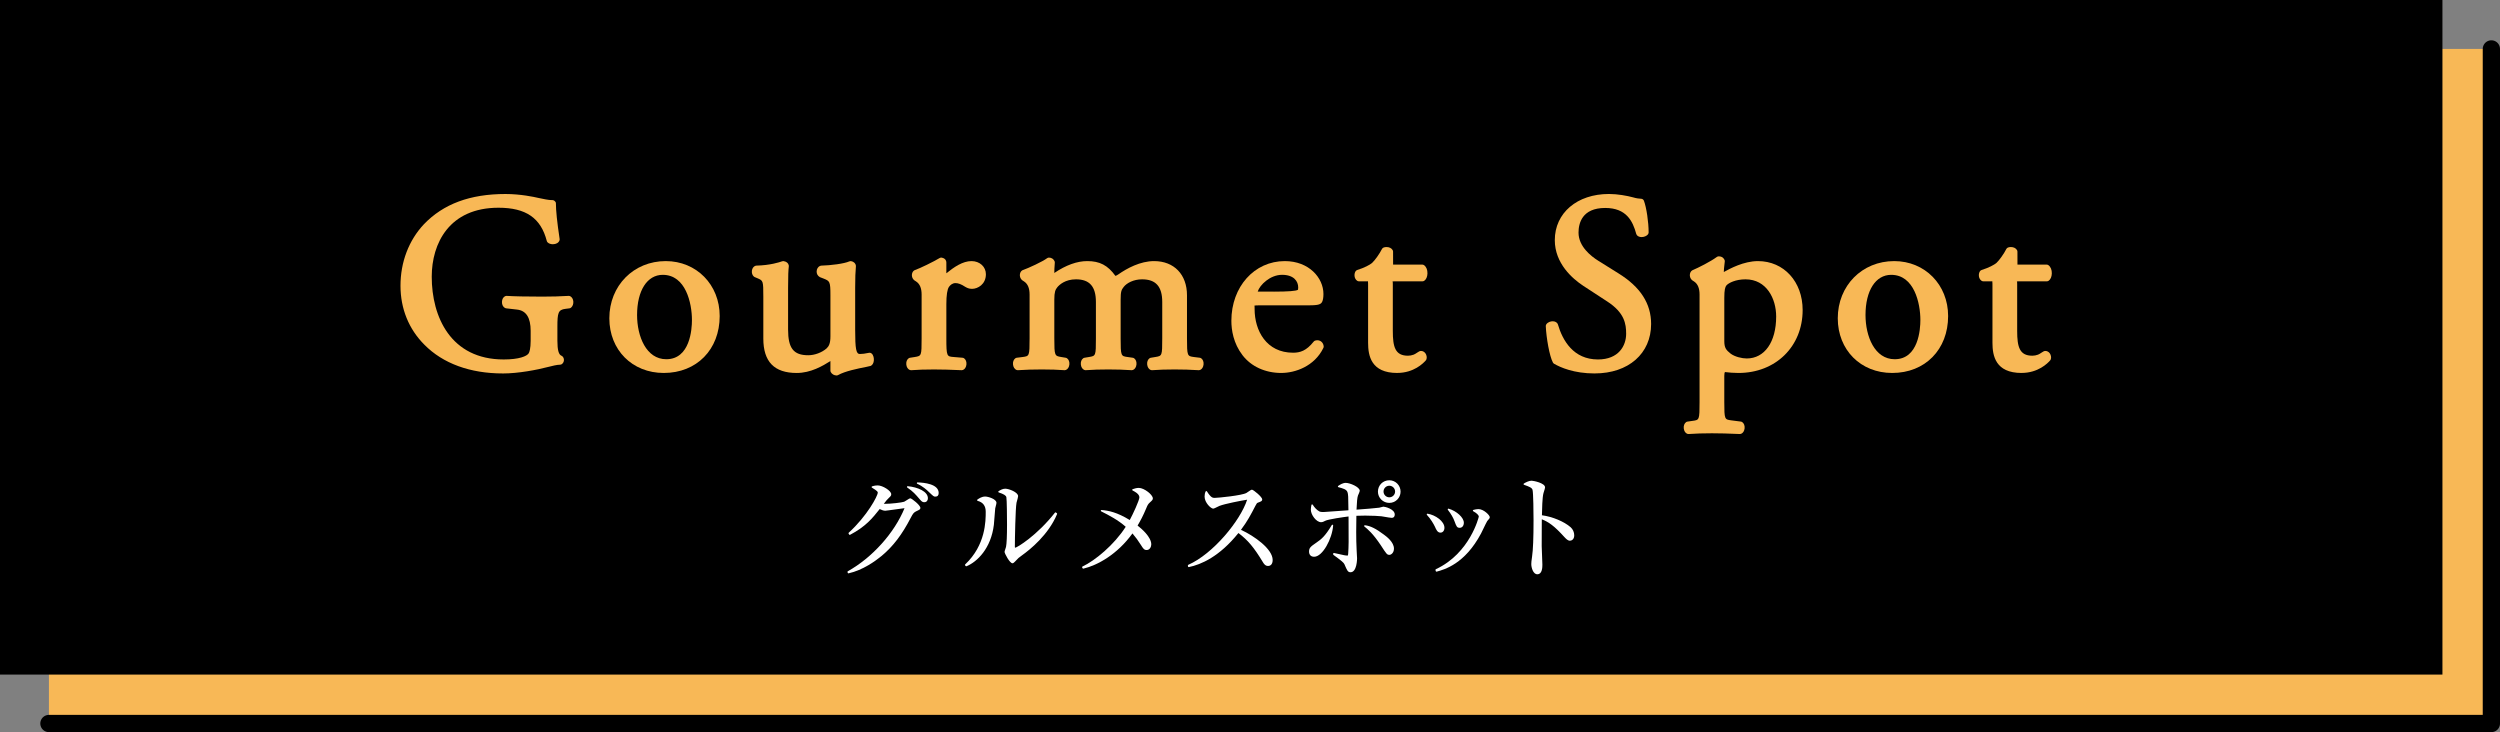
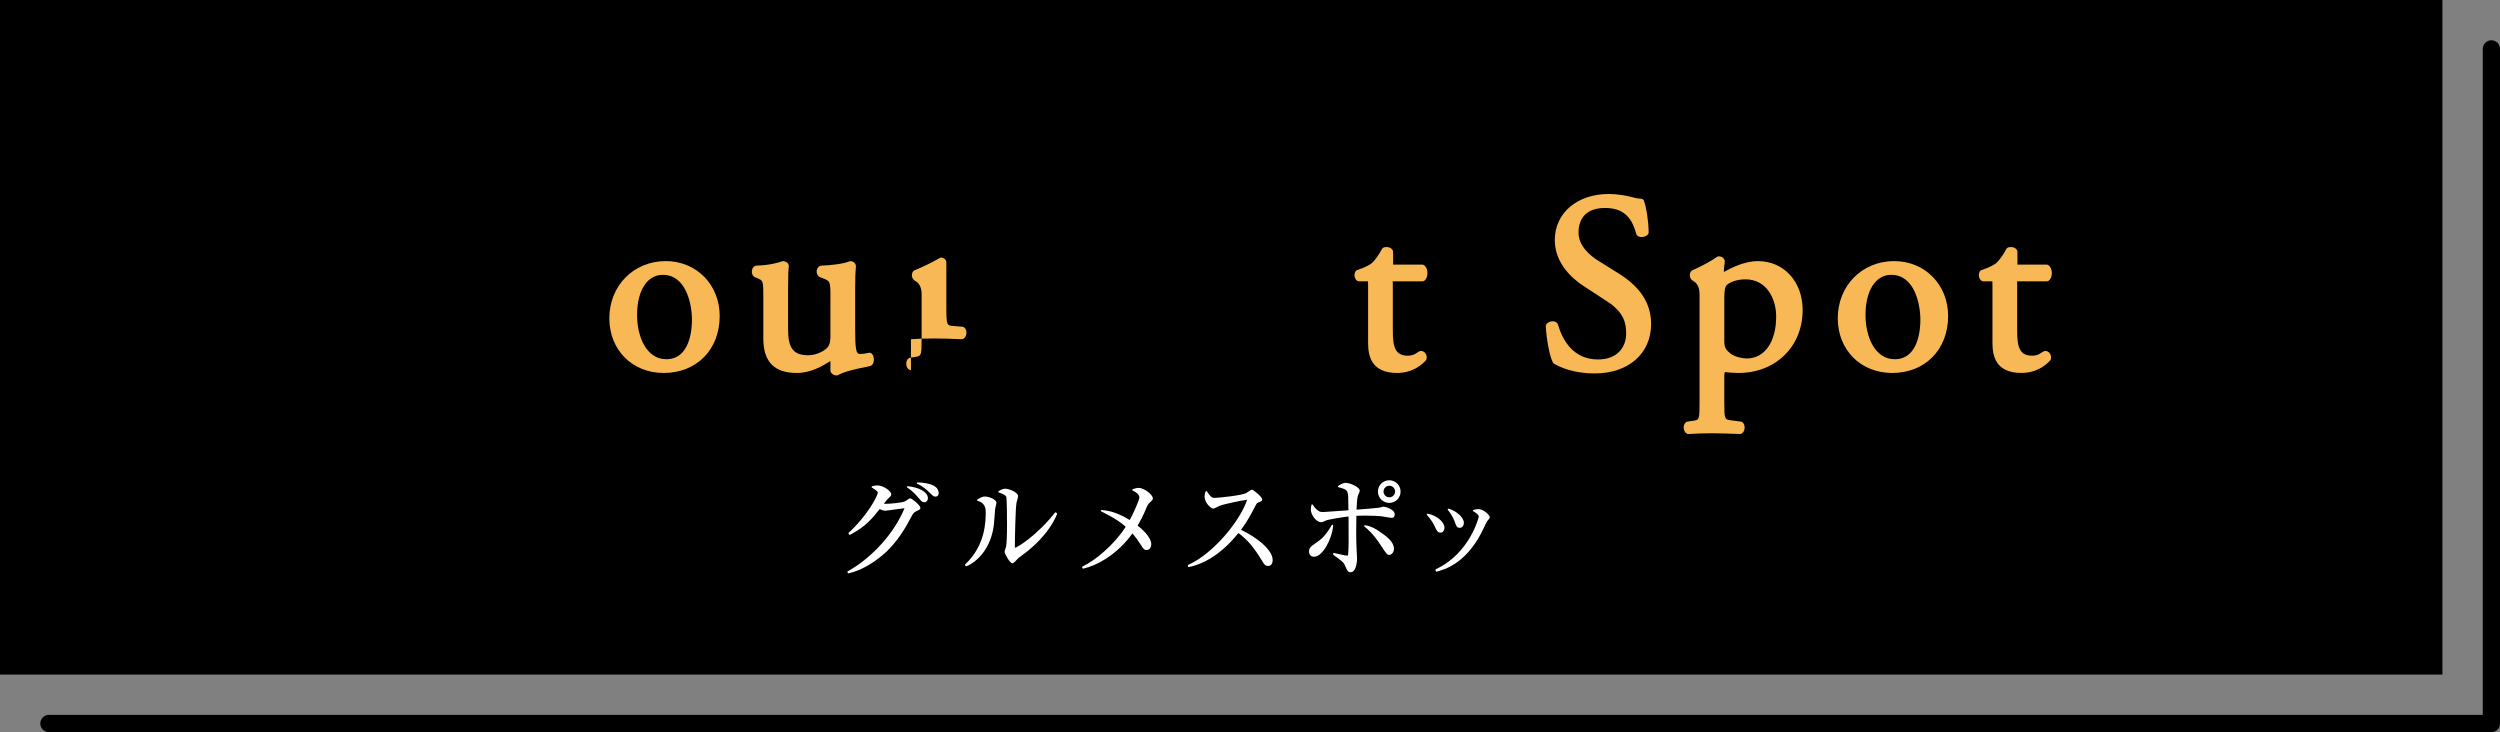
<svg xmlns="http://www.w3.org/2000/svg" id="b" width="289.688" height="84.836" viewBox="0 0 289.688 84.836">
  <rect x="0" y="0" width="289.688" height="84.836" fill="#808080" stroke="none" />
  <defs>
    <style>.d{fill:#f8b856;}.d,.e,.f{stroke-width:0px;}.g{fill:none;stroke:#000;stroke-linecap:round;stroke-linejoin:round;stroke-width:2px;}.e{fill:#000;}.f{fill:#fff;}</style>
  </defs>
  <g id="c">
-     <rect class="d" x="5.669" y="5.669" width="283.018" height="78.167" />
    <rect class="e" width="283.018" height="78.167" />
    <polyline class="g" points="5.669 83.836 288.688 83.836 288.688 5.669" />
-     <path class="d" d="M58.282,43.274c-3.807,0-6.955-1.15-9.103-3.327-1.813-1.813-2.772-4.179-2.772-6.838,0-2.733.962-5.262,2.709-7.12,2.259-2.361,5.352-3.509,9.458-3.509,1.742,0,3.323.341,3.766.445l.132.028c.437.093,1.097.233,1.433.233.021-.004.043-.005.067-.005.095,0,.205.027.27.082.081.068.172.167.172.272,0,.856.141,2.215.432,4.152.009.061.002.123-.019.18-.1.268-.394.434-.767.434-.249,0-.471-.08-.609-.219-.045-.045-.077-.102-.093-.163-.69-2.662-2.417-3.849-5.598-3.849-5.701,0-7.733,4.129-7.733,7.993,0,4.636,2.191,9.589,8.342,9.589,1.794,0,2.677-.38,2.888-.705.092-.13.232-.565.232-1.458v-1.16q0-2.279-1.566-2.456l-1.277-.146c-.042-.005-.083-.017-.121-.036-.232-.116-.371-.389-.361-.711.009-.314.155-.569.381-.666.045-.02.093-.029.142-.029.008,0,.017,0,.024,0,.788.054,2.329.086,4.124.086,1.105,0,2.075-.027,3.053-.086.007,0,.014,0,.021,0,.062,0,.124.017.178.047.194.11.32.326.346.592.027.288-.07.557-.26.72-.053.046-.119.075-.189.084l-.464.059c-.846.101-.932.483-.932,2.079v1.624c0,1.053.148,1.601.466,1.725.045.018.087.044.122.079.119.117.18.284.168.458-.012.174-.097.331-.234.434-.062.047-.138.072-.216.072-.343,0-.923.143-1.33.249-1.336.354-3.522.767-5.284.767Z" />
    <path class="d" d="M76.913,43.217c-3.654,0-6.306-2.665-6.306-6.336,0-3.777,2.811-6.626,6.538-6.626,3.562,0,6.249,2.736,6.249,6.364,0,3.885-2.665,6.598-6.48,6.598ZM76.797,31.846c-1.808,0-2.976,1.828-2.976,4.658,0,2.467,1.059,5.121,3.382,5.121,2.761,0,2.976-3.476,2.976-4.541,0-1.945-.712-5.238-3.382-5.238Z" />
    <path class="d" d="M96.933,43.507c-.28,0-.549-.161-.67-.401-.025-.051-.039-.105-.039-.162v-1.106c-.886.56-2.274,1.38-3.904,1.38-2.604,0-3.87-1.304-3.87-3.986v-4.845c0-1.852-.025-1.862-.653-2.135l-.344-.144c-.033-.014-.064-.033-.092-.056-.185-.155-.274-.424-.233-.703.037-.253.18-.456.381-.542.042-.018.088-.027.134-.029,1.586-.034,2.688-.392,2.989-.501.04-.014.081-.021.123-.021.02,0,.04.002.06.005.319.055.515.213.58.471.011.042.014.086.008.13-.052.446-.084,1.017-.084,2.481v4.844c0,2.169.634,2.976,2.337,2.976.735,0,1.565-.307,2.114-.782.278-.257.456-.586.456-1.41v-4.757c0-1.618-.077-1.649-.815-1.944l-.405-.156c-.26-.145-.387-.391-.378-.667.008-.276.153-.518.378-.629.047-.023.098-.036.15-.038,1.108-.027,2.667-.223,3.254-.49.047-.021.098-.032.149-.032.024,0,.047.003.071.008.37.074.498.297.54.471.01.04.013.081.008.122-.055.524-.085,1.407-.085,2.486v4.873c0,2.226.111,2.802.54,2.802.283,0,.618-.043,1.055-.137.025-.006.05-.009.076-.009.083,0,.165.029.23.084.225.188.293.562.26.85-.032.281-.159.491-.357.59l-.495.113c-1.041.207-2.466.491-3.291.953-.054.029-.114.046-.176.046Z" />
-     <path class="d" d="M105.557,42.897c-.049,0-.097-.01-.142-.029-.216-.093-.364-.325-.396-.623-.034-.31.067-.581.271-.727.045-.032.098-.054.153-.062l.551-.087c.784-.127.799-.13.799-2.168v-5.076q0-1.084-.623-1.499l-.261-.174c-.224-.214-.26-.472-.238-.657.025-.211.125-.379.279-.473.69-.248,2.188-.976,2.931-1.422.057-.034.121-.052.186-.052.024,0,.047.003.071.008.484.097.521.45.521.556v1.254c.903-.726,1.893-1.411,2.917-1.411.95,0,1.666.654,1.666,1.521,0,1.168-.939,1.694-1.607,1.694-.379,0-.596-.124-.805-.244-.435-.287-.797-.423-1.11-.423-.362,0-.609.234-.753.432-.204.285-.308.967-.308,2.021v3.945c0,2.1.062,2.104.829,2.165l1.045.087c.065.005.127.028.18.065.204.146.305.417.271.727-.033.298-.181.53-.396.623-.045.02-.093.029-.142.029-.005,0-.01,0-.016,0-1.365-.059-2.192-.086-3.204-.086-1.033,0-1.897.027-2.641.086-.009,0-.019,0-.028,0Z" />
-     <path class="d" d="M123.349,42.896c-.784-.059-1.614-.086-2.613-.086-1.015,0-1.875.026-2.79.086-.008,0-.016,0-.023,0-.049,0-.097-.01-.142-.029-.216-.093-.364-.326-.397-.624-.034-.309.067-.58.271-.726.049-.034.105-.057.165-.064l.696-.087c.757-.102.787-.105.787-2.166v-5.076q0-1.084-.623-1.499l-.261-.174c-.224-.214-.26-.472-.238-.657.025-.211.125-.379.279-.473.756-.271,2.35-1.009,2.872-1.401.062-.047.138-.072.216-.072.293,0,.549.169.653.431.021.052.029.108.024.164-.047.539-.055.924-.056,1.186,1.351-.912,2.634-1.374,3.816-1.374,1.448,0,2.377.483,3.263,1.712.103-.022.202-.081.337-.172,1-.699,2.537-1.54,4.145-1.54,2.316,0,3.812,1.554,3.812,3.957v4.989c0,2.058.045,2.063.791,2.167l.691.086c.06.008.116.03.165.064.204.146.305.417.271.727-.033.298-.181.53-.396.623-.045.02-.093.029-.142.029-.007,0-.015,0-.022,0-.987-.061-1.822-.086-2.792-.086-.998,0-1.779.025-2.614.086-.009,0-.017,0-.026,0-.048,0-.097-.01-.142-.029-.216-.093-.364-.326-.397-.624-.034-.309.067-.58.271-.726.044-.031.096-.053.15-.062l.522-.087c.787-.127.802-.13.802-2.168v-4.206c0-1.792-.743-2.627-2.338-2.627-.995,0-1.784.439-2.123.876-.272.34-.36.532-.36,1.519v4.438c0,2.058.045,2.063.792,2.167l.611.087c.057.008.112.03.159.063.203.146.304.417.271.726-.033.298-.181.531-.397.624-.045.02-.093.029-.142.029-.008,0-.016,0-.024,0-.884-.06-1.717-.086-2.702-.086-.997,0-1.778.025-2.614.086-.009,0-.017,0-.026,0-.049,0-.097-.01-.142-.029-.216-.093-.364-.325-.396-.623-.034-.31.067-.581.271-.727.044-.031.096-.053.15-.062l.522-.087c.786-.127.801-.129.801-2.168v-4.206c0-1.792-.733-2.627-2.308-2.627-1.262,0-1.932.639-2.161.914-.233.279-.351.576-.351,1.423v4.496c0,2.035.045,2.043.802,2.168l.521.087c.054.01.106.031.15.062.204.146.305.417.271.727-.033.298-.181.53-.396.623-.045.02-.093.029-.142.029-.009,0-.018,0-.027,0Z" />
-     <path class="d" d="M148.469,43.217c-1.857,0-3.494-.75-4.492-2.057-1.067-1.388-1.292-2.936-1.292-3.989,0-3.942,2.661-6.916,6.19-6.916,2.804,0,4.479,1.938,4.479,3.812,0,.4-.052.708-.153.914-.192.384-.673.403-2.035.403h-5.366c-.103,0-.375,0-.44.028.017.017.017.263.017.395,0,2.521,1.378,5.063,4.456,5.063.819,0,1.539-.218,2.387-1.284.046-.058.108-.101.178-.121.084-.025.167-.038.249-.038.388,0,.689.284.734.691.007.067-.004.136-.034.196-1.039,2.142-3.277,2.901-4.877,2.901ZM147.599,33.794c1.665,0,2.607-.073,2.801-.218h0s.03-.064.03-.264c0-.709-.492-1.467-1.874-1.467s-2.587,1.179-2.82,1.947h1.863Z" />
+     <path class="d" d="M105.557,42.897c-.049,0-.097-.01-.142-.029-.216-.093-.364-.325-.396-.623-.034-.31.067-.581.271-.727.045-.032.098-.054.153-.062l.551-.087c.784-.127.799-.13.799-2.168v-5.076q0-1.084-.623-1.499l-.261-.174c-.224-.214-.26-.472-.238-.657.025-.211.125-.379.279-.473.69-.248,2.188-.976,2.931-1.422.057-.034.121-.052.186-.052.024,0,.047.003.071.008.484.097.521.45.521.556v1.254v3.945c0,2.1.062,2.104.829,2.165l1.045.087c.065.005.127.028.18.065.204.146.305.417.271.727-.033.298-.181.53-.396.623-.045.02-.093.029-.142.029-.005,0-.01,0-.016,0-1.365-.059-2.192-.086-3.204-.086-1.033,0-1.897.027-2.641.086-.009,0-.019,0-.028,0Z" />
    <path class="d" d="M161.905,43.217c-3.026,0-3.376-1.994-3.376-3.493v-6.643c0-.149,0-.42-.024-.506,0,.021-.052.024-.138.024h-.9c-.071,0-.141-.021-.2-.062-.358-.239-.395-.791-.188-1.106.046-.069.115-.121.194-.146.809-.251,1.479-.604,1.722-.822.33-.306.863-1.058,1.138-1.605.039-.079.106-.141.188-.173.095-.038.215-.06.34-.06.324,0,.584.132.715.36.031.055.047.116.047.179,0,0,0,1.428.003,1.494.057.002,3.378.002,3.378.002.078,0,.153.025.216.072.257.192.398.54.387.955-.01.383-.15.701-.374.851-.059.039-.128.061-.2.061h-3.277c-.155,0-.199.011-.208.014h.002c.043,0,.043.225.043.322v5.425c0,1.854.28,2.859,1.757,2.859.219,0,.44-.041.657-.122.112-.037.277-.146.397-.227.191-.126.307-.203.455-.203.199,0,.385.1.51.272.145.199.193.479.122.694-.015.044-.038.086-.068.121-.294.343-1.401,1.461-3.319,1.461Z" />
    <path class="d" d="M184.786,43.274c-2.41,0-3.982-.703-4.705-1.122-.057-.033-.104-.081-.135-.139-.396-.725-.77-2.862-.827-4.218-.003-.08.02-.159.066-.225.18-.252.507-.342.732-.342.243,0,.445.096.557.263.02.03.036.063.046.099.545,1.854,1.792,4.063,4.644,4.063,2.411,0,3.266-1.603,3.266-2.976,0-1.129-.171-2.442-2.214-3.758l-2.758-1.8c-1.232-.813-3.296-2.58-3.296-5.291,0-3.149,2.582-5.35,6.278-5.35.99,0,2.091.202,2.791.391.351.107.727.161.922.161.15,0,.285.094.337.234.295.788.544,2.466.544,3.665,0,.071-.021.141-.061.2-.158.235-.493.342-.756.342-.231,0-.424-.08-.545-.225-.033-.04-.057-.087-.071-.137-.403-1.489-1.146-3.012-3.598-3.012-2.69,0-3.092,1.791-3.092,2.859,0,1.598,1.438,2.729,2.296,3.263l2.321,1.45c2.553,1.58,3.795,3.502,3.795,5.875,0,3.425-2.627,5.727-6.539,5.727Z" />
    <path class="d" d="M195.645,50.294c-.048,0-.097-.01-.142-.029-.217-.093-.365-.326-.397-.626-.033-.308.068-.578.271-.723.046-.033.101-.055.157-.063l.609-.088c.764-.103.794-.106.794-2.167v-12.473q0-1.084-.623-1.499l-.261-.174c-.225-.216-.26-.474-.237-.658.025-.21.125-.378.279-.472.727-.312,2.087-.994,2.847-1.549.062-.045.136-.069.212-.069.445,0,.618.269.682.429.022.056.03.114.023.173l-.03.266c-.041.356-.077.668-.083.947.689-.379,2.299-1.264,3.961-1.264,2.999,0,5.175,2.385,5.175,5.669,0,4.226-3.128,7.293-7.438,7.293-.449,0-1.182-.045-1.556-.104-.047.041-.085.145-.085.438v3.046c0,2,.045,2.006.792,2.109l1.127.145c.059.008.115.03.163.064.203.145.305.414.272.723-.032.299-.18.533-.396.626-.045.019-.093.029-.142.029-.005,0-.01,0-.015,0-1.448-.06-2.258-.086-3.234-.086-1.017,0-1.875.027-2.701.086-.008,0-.017,0-.025,0ZM202.258,32.368c-1.146,0-1.944.415-2.201.694-.155.191-.253.5-.253,1.469v4.989c0,.793.213,1.041.735,1.459.487.364,1.309.559,1.864.559,2.072,0,3.411-1.907,3.411-4.86,0-2.076-1.113-4.31-3.556-4.31Z" />
    <path class="d" d="M219.258,43.217c-3.654,0-6.306-2.665-6.306-6.336,0-3.777,2.811-6.626,6.538-6.626,3.562,0,6.249,2.736,6.249,6.364,0,3.885-2.665,6.598-6.48,6.598ZM219.142,31.846c-1.808,0-2.976,1.828-2.976,4.658,0,2.467,1.059,5.121,3.382,5.121,2.761,0,2.976-3.476,2.976-4.541,0-1.945-.712-5.238-3.382-5.238Z" />
    <path class="d" d="M234.253,43.217c-3.026,0-3.376-1.994-3.376-3.493v-6.643c0-.149,0-.42-.024-.506,0,.021-.052.024-.138.024h-.9c-.071,0-.141-.021-.2-.062-.36-.24-.396-.793-.187-1.107.046-.069.114-.12.193-.145.809-.251,1.479-.604,1.722-.822.33-.306.863-1.058,1.138-1.605.039-.079.106-.141.188-.173.095-.038.215-.06.34-.06.324,0,.584.132.715.36.031.055.047.116.047.179,0,0,0,1.428.003,1.494.057.002,3.378.002,3.378.002.078,0,.153.025.216.072.257.192.398.54.387.955-.01.383-.15.701-.374.851-.059.039-.128.061-.2.061h-3.277c-.155,0-.199.011-.208.014h.002c.043,0,.043.225.043.322v5.425c0,1.854.28,2.859,1.757,2.859.219,0,.44-.041.657-.122.112-.037.277-.146.397-.227.191-.126.307-.203.455-.203.199,0,.385.1.51.272.145.199.193.479.122.694-.015.044-.038.086-.068.121-.294.343-1.401,1.461-3.319,1.461Z" />
    <path class="f" d="M98.312,66.439c-.037,0-.07-.024-.081-.062l-.025-.091c-.01-.037.006-.076.04-.096,2.831-1.579,5.395-4.436,6.567-7.305-.278.032-.627.082-.968.131-.306.044-.606.087-.843.115-.062.012-.358.052-.426.052-.216,0-.488-.12-.641-.197-.84,1.062-1.629,2.038-3.429,2.983-.012.006-.025.01-.039.01-.028,0-.055-.015-.071-.04l-.064-.104c-.021-.034-.015-.078.015-.105,2.135-1.953,3.365-4.268,3.365-4.646,0-.084,0-.171-.674-.578-.028-.017-.043-.048-.04-.08.003-.033.026-.061.057-.07.293-.099.562-.108.663-.108.535,0,1.553.609,1.553,1.02,0,.169-.064.229-.277.43-.207.193-.286.292-.583.681.046.002.096.003.149.003.698,0,1.933-.147,2.211-.243.039-.013.152-.087.251-.151.252-.166.381-.243.465-.243.153,0,1.163.794,1.163,1.11,0,.165-.096.209-.452.375-.285.137-.388.229-.663.768-1.009,1.951-2.046,3.311-3.362,4.408-.727.602-2.192,1.665-3.845,2.031-.006.002-.012.003-.018.003ZM107.101,58.196c-.196,0-.307-.089-.479-.288l-.096-.111c-.423-.494-.728-.852-1.397-1.305-.031-.021-.044-.062-.032-.098.012-.033.043-.055.079-.055h.007c1.162.103,2.339.615,2.339,1.396,0,.229-.13.46-.421.46ZM108.374,57.546c-.176,0-.21-.032-.783-.579-.184-.182-.672-.629-1.305-.909-.037-.016-.057-.056-.048-.095.009-.038.042-.064.082-.064h.002c.736.019,2.448.175,2.448,1.227,0,.279-.133.421-.396.421Z" />
    <path class="f" d="M111.962,65.62c-.024,0-.048-.01-.064-.03l-.064-.078c-.028-.033-.025-.083.007-.113,2.379-2.238,2.379-5.045,2.379-6.102q0-1.011-.93-1.257c-.032-.008-.061-.035-.066-.067-.006-.032.003-.066.03-.085.205-.14.515-.352.906-.352.335,0,1.305.288,1.305.733,0,.068-.038.219-.092.424-.025.095-.047.178-.052.212,0,0-.141,1.75-.156,1.907-.328,2.716-1.914,4.284-3.171,4.802-.01.004-.021.006-.032.006ZM117.319,65.269c-.32,0-.916-1.143-.916-1.318,0-.061.038-.177.1-.359.033-.097.064-.187.07-.224.075-.353.116-1.265.116-2.576,0-.752-.018-2.902-.076-3.18-.044-.199-.291-.354-.88-.55-.031-.01-.053-.037-.057-.069s.012-.063.039-.081c.196-.121.461-.285.771-.285.417,0,1.488.41,1.488.863,0,.094-.071.354-.15.634l-.035.128c-.127.651-.192,4.293-.192,5.075,0,.114.018.14.021.144.222-.005,2.547-1.42,4.626-4.069.016-.021.041-.031.065-.031.018,0,.035.005.05.017l.104.078c.031.022.042.063.027.099-1.004,2.418-3.164,4.141-4.046,4.769-.409.287-.467.351-.748.653,0,0-.081.085-.081.086-.106.108-.201.198-.299.198Z" />
    <path class="f" d="M125.521,65.893c-.029,0-.058-.016-.073-.042l-.052-.091c-.011-.02-.014-.044-.007-.066.007-.022.023-.04.044-.05,1.438-.671,3.672-2.507,5.01-4.604-.862-.768-1.917-1.323-2.841-1.786-.036-.018-.054-.059-.043-.097.01-.036.043-.061.081-.061h.007c.822.07,1.786.261,3.264,1.162.349-.638,1.117-2.291,1.117-2.626,0-.39-.531-.665-.787-.797-.03-.016-.047-.047-.044-.081.002-.033.025-.062.057-.072.196-.066.441-.147.703-.147.64,0,1.63.807,1.63,1.214,0,.16-.074.228-.348.478-.2.173-.284.338-.412.659-.399.948-.649,1.398-1.009,2.015.441.343,1.587,1.316,1.587,2.179,0,.272-.167.655-.539.655-.285,0-.41-.181-.643-.559-.317-.507-.645-.955-1.001-1.365-1.744,2.432-4.072,3.702-5.682,4.08-.006.002-.013.002-.019.002Z" />
    <path class="f" d="M137.742,65.711c-.017,0-.034-.005-.048-.015-.019-.014-.031-.034-.035-.058l-.014-.104c-.004-.037.016-.072.049-.087,2.873-1.263,6.031-5.112,6.818-7.544-.68.104-2.569.47-3.205.717l-.142.069c-.334.169-.508.248-.59.248-.263,0-.994-.694-.994-1.396,0-.236.04-.426.126-.596.014-.027.041-.045.071-.046h.004c.028,0,.055.014.07.038.478.755.675.755.904.755.381,0,3.165-.275,3.677-.574.026-.015.075-.05.136-.092.279-.196.417-.283.504-.283.165,0,1.189.846,1.189,1.123,0,.193-.124.239-.492.377-.125.05-.128.052-.287.345-.577,1.113-.908,1.753-1.685,2.807,1.557.711,3.673,2.227,3.673,3.492,0,.436-.201.694-.539.694-.33,0-.495-.274-.604-.456-1.033-1.705-1.729-2.535-2.826-3.36-2.202,2.744-4.337,3.66-5.744,3.945-.005,0-.011,0-.017,0Z" />
    <path class="f" d="M156.489,66.309c-.309,0-.399-.213-.701-.922-.085-.192-.326-.397-1.286-1.096-.026-.019-.026-.117-.02-.148.004-.022.018-.042.036-.055.014-.009.03-.013.046-.013.006,0,.239.051.239.051.953.216,1.1.249,1.309.249.089,0,.098,0,.111-.246.052-.876.065-1.238.04-4.284-.504.063-2.374.32-2.724.513-.258.142-.363.153-.456.153-.562,0-1.189-.863-1.189-1.448,0-.174.027-.349.067-.55.007-.033.033-.06.067-.065.005,0,.01,0,.015,0,.028,0,.056.014.071.039.215.346.474.61.75.764.072.041.17.081.506.081.031-.002,2.88-.203,2.88-.203-.013-1.671-.028-1.841-.113-2.106-.116-.324-.527-.432-1.047-.568-.032-.009-.056-.035-.062-.067s.009-.065.036-.083c.224-.149.528-.352.878-.352.482,0,1.618.479,1.618.915,0,.1-.189.517-.203.544-.08.201-.138.756-.171,1.644.543-.031,2.492-.194,2.638-.228.039-.007.119-.03.202-.054.165-.047.235-.065.272-.065.181,0,1.319.275,1.319.915,0,.24-.128.383-.343.383-.134,0-.538-.069-.862-.126-.164-.028-.298-.052-.343-.057-.236-.027-1.028-.078-1.876-.078-.475,0-.794.012-1.023.022-.021.964-.042,2.688.028,3.959,0,.082.028.563.043.812l.009.154c0,.066-.009,1.617-.759,1.617ZM152.276,64.515c-.37,0-.59-.226-.59-.604,0-.446.204-.588.881-1.056.511-.358.954-.668,1.757-2.016.016-.025.043-.04.072-.04.008,0,.017,0,.025.003.037.012.061.048.059.086-.114,1.55-1.224,3.626-2.203,3.626ZM160.999,64.294c-.276,0-.342-.101-.967-1.064-.946-1.427-1.563-1.922-1.932-2.217-.029-.023-.039-.063-.025-.098.013-.031.044-.051.077-.051h.01c.635.073,1.275.391,2.211,1.096.284.21,1.151.851,1.151,1.613,0,.465-.311.721-.526.721ZM160.987,58.274c-.727,0-1.319-.585-1.319-1.305,0-.739.579-1.318,1.319-1.318.72,0,1.305.591,1.305,1.318,0,.72-.585,1.305-1.305,1.305ZM160.987,56.285c-.37,0-.67.301-.67.671s.301.671.67.671.67-.301.67-.671-.301-.671-.67-.671Z" />
    <path class="f" d="M166.455,66.241c-.017,0-.033-.004-.045-.011-.02-.013-.041-.03-.046-.053l-.026-.131c-.007-.038.012-.076.047-.092,3.957-1.846,4.968-6.05,4.97-6.088,0-.174-.241-.408-.645-.628-.03-.017-.047-.05-.042-.085.004-.034.03-.062.063-.069.223-.054.384-.093.59-.093.597,0,1.306.709,1.306.929,0,.129-.052.189-.295.458-.046.057-.316.617-.478.953-.105.219-.197.409-.238.486-1.879,3.536-4.243,4.178-5.133,4.419-.008.003-.018.004-.028.004ZM166.913,61.72c-.339,0-.489-.34-.633-.67-.166-.356-.509-.932-.935-1.384-.024-.026-.03-.064-.013-.097.014-.027.043-.044.074-.044h.013c.904.138,1.956.879,1.956,1.63,0,.333-.189.564-.46.564ZM169.15,61.16c-.327,0-.385-.157-.602-.743-.148-.42-.399-.85-.777-1.343-.022-.028-.023-.068-.002-.098.016-.023.042-.036.069-.036.008,0,.016,0,.023.003.939.276,1.762,1.036,1.762,1.627,0,.348-.194.59-.473.59Z" />
-     <path class="f" d="M178.133,66.543c-.485,0-.695-.778-.695-1.176,0-.197.014-.315.092-.882.112-.738.169-2.143.169-4.175,0-.857-.021-3.164-.115-3.542-.064-.236-.303-.354-.986-.591-.031-.011-.052-.038-.056-.07s.012-.063.04-.08c.231-.14.577-.324.9-.324.173,0,1.553.258,1.553.772,0,.078-.058.265-.133.501-.024.075-.044.138-.052.169-.137.475-.166,1.937-.178,2.561,1.234.167,2.568.727,3.325,1.387.262.233.418.582.418.934,0,.498-.327.629-.5.629-.241,0-.44-.211-.633-.415-1.191-1.32-1.84-1.757-2.625-2.068l-.005.836c-.007.854-.016,1.965-.007,2.277,0,.176.021.657.041,1.122.019.44.037.867.037,1.013,0,.278,0,1.123-.59,1.123Z" />
  </g>
</svg>